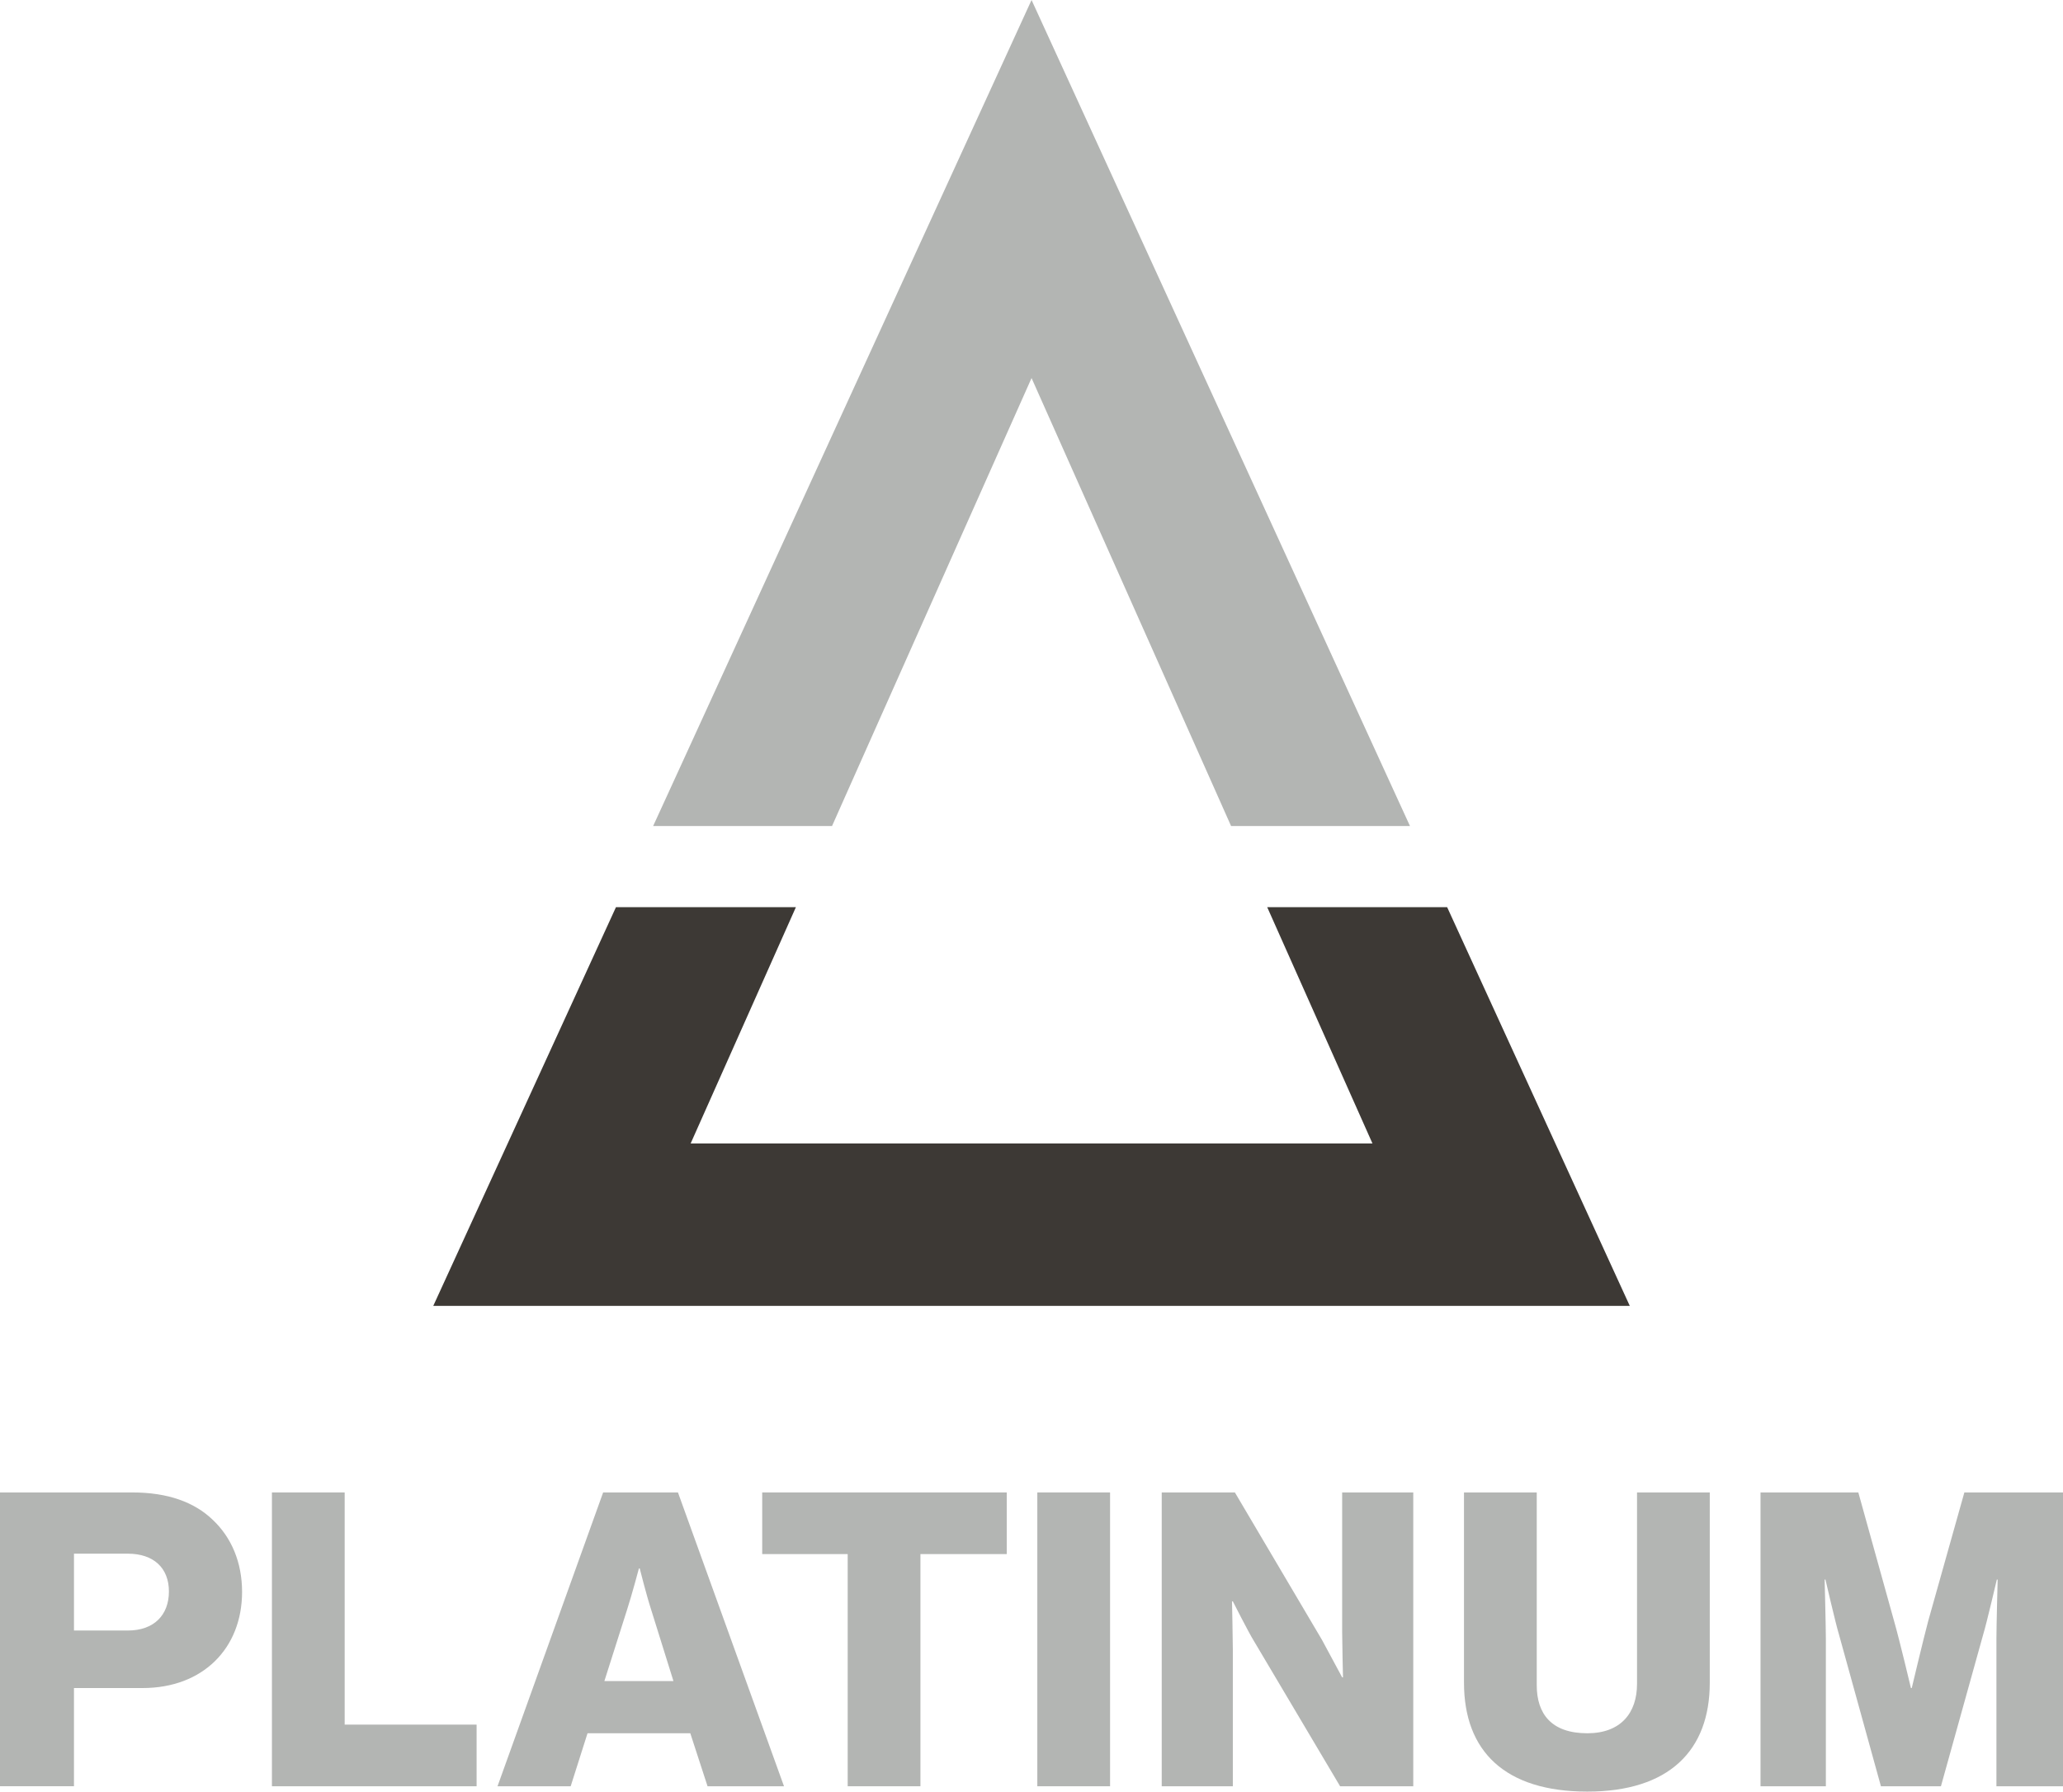
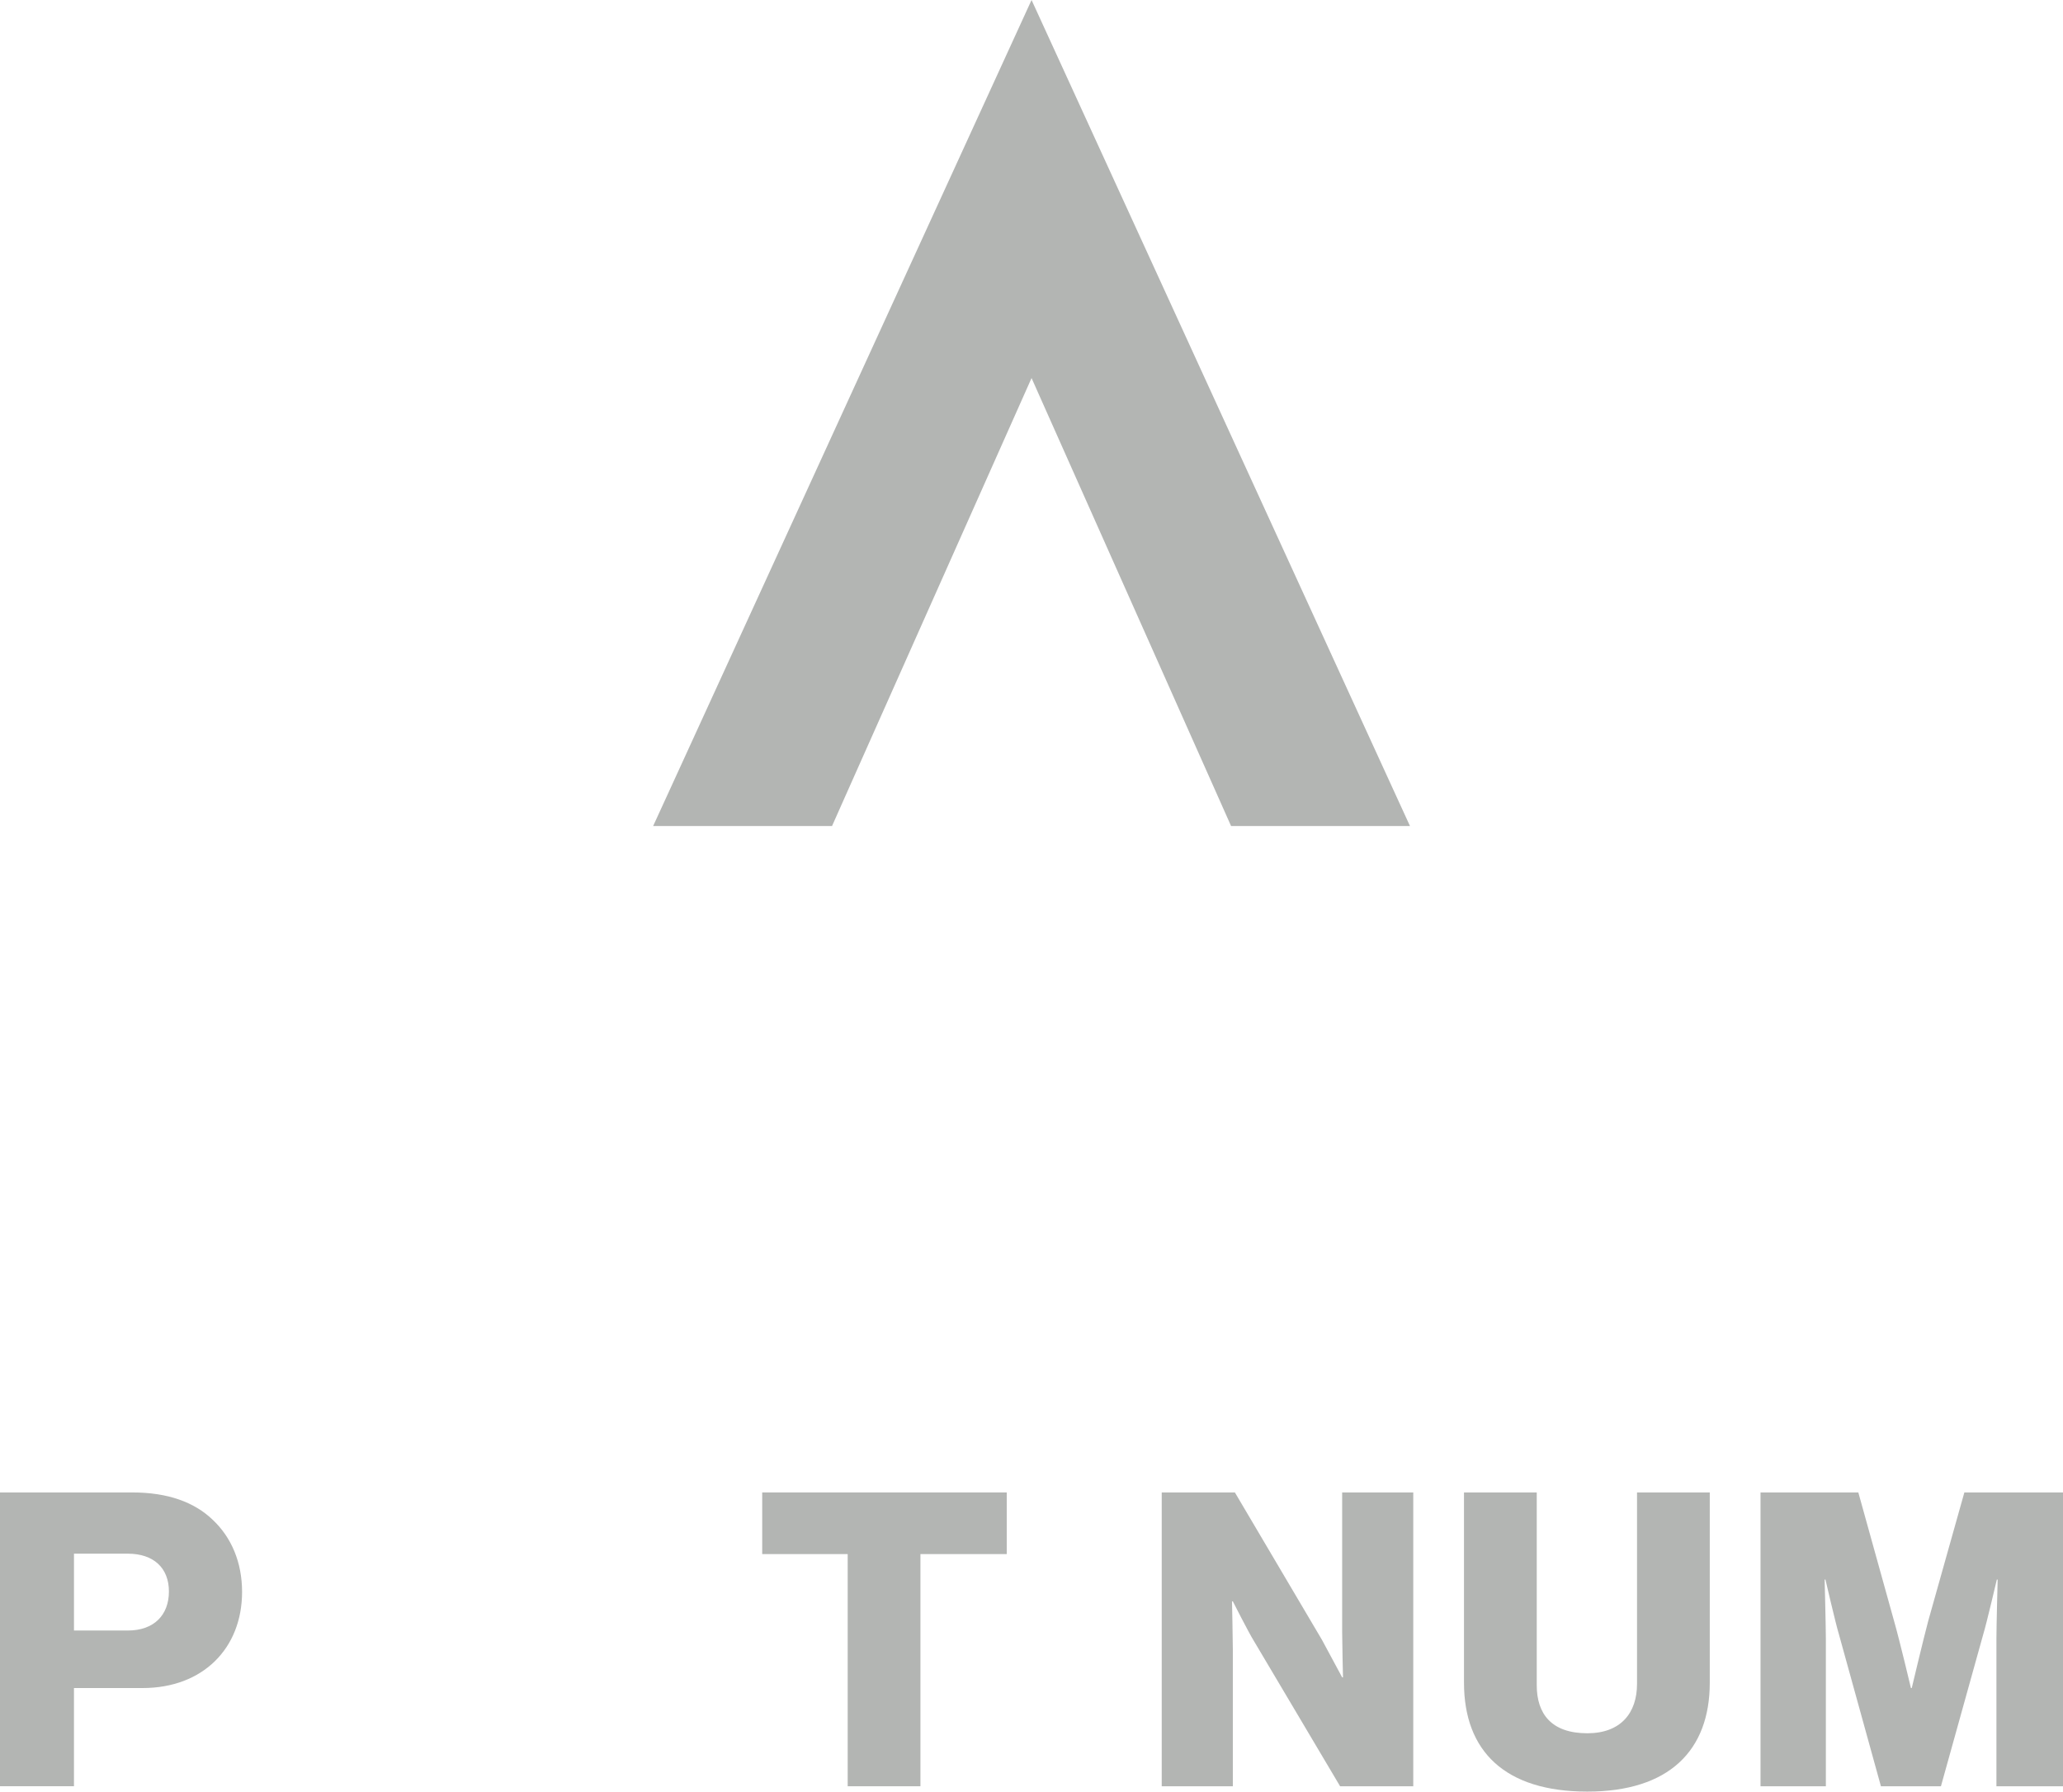
<svg xmlns="http://www.w3.org/2000/svg" id="charcoal" version="1.1" viewBox="0 0 225.864 196.187">
  <defs>
    <style>
      .cls-1 {
        fill: #3d3935;
      }

      .cls-1, .cls-2 {
        stroke-width: 0px;
      }

      .cls-2 {
        fill: #b3b5b3;
      }
    </style>
  </defs>
  <g>
    <path class="cls-2" d="M0,163.428h14.489c3.915,0,6.795,1.08,8.774,2.97,2.07,1.935,3.24,4.68,3.24,7.919,0,6.165-4.274,10.53-10.89,10.53h-7.515v10.754H0v-32.174ZM13.994,178.548c2.88,0,4.5-1.71,4.5-4.275s-1.665-4.14-4.5-4.14h-5.895v8.415h5.895Z" />
-     <path class="cls-2" d="M29.771,163.428h7.965v25.424h14.444v6.75h-22.409v-32.174Z" />
-     <path class="cls-2" d="M66.036,163.428h8.189l11.61,32.174h-8.37l-1.89-5.805h-11.25l-1.845,5.805h-8.01l11.564-32.174ZM73.731,184.082l-2.431-7.785c-.54-1.665-1.26-4.545-1.26-4.545h-.09s-.765,2.88-1.305,4.545l-2.476,7.785h7.561Z" />
    <path class="cls-2" d="M92.807,170.178h-9.359v-6.75h26.773v6.75h-9.449v25.424h-7.965v-25.424Z" />
-     <path class="cls-2" d="M113.569,163.428h7.965v32.174h-7.965v-32.174Z" />
    <path class="cls-2" d="M127.19,163.428h8.01l9.54,16.154c.494.9,2.204,4.095,2.204,4.095h.091s-.091-3.87-.091-4.995v-15.254h7.785v32.174h-8.01l-9.449-15.929c-.54-.855-2.295-4.32-2.295-4.32h-.091s.091,4.14.091,5.265v14.984h-7.785v-32.174Z" />
    <path class="cls-2" d="M160.283,184.263v-20.834h7.965v21.104c0,3.15,1.619,5.265,5.534,5.265,3.69,0,5.445-2.25,5.445-5.4v-20.969h7.964v20.834c0,7.424-4.454,11.924-13.409,11.924-9,0-13.499-4.41-13.499-11.924Z" />
    <path class="cls-2" d="M192.746,163.428h10.709l3.915,14.084c.585,2.025,1.845,7.335,1.845,7.335h.09s1.261-5.31,1.8-7.335l3.96-14.084h10.8v32.174h-7.29v-16.199c0-1.305.136-6.435.136-6.435h-.091s-1.124,4.815-1.484,5.985l-4.635,16.649h-6.57l-4.59-16.604c-.359-1.17-1.484-6.03-1.484-6.03h-.09s.135,5.175.135,6.48v16.154h-7.154v-32.174Z" />
  </g>
  <g>
-     <polygon class="cls-1" points="178.435 143 47.435 143 55.585 125.211 67.439 99.336 87.139 99.336 75.615 125.211 150.261 125.211 138.737 99.336 158.437 99.336 170.285 125.211 178.435 143" />
    <polygon class="cls-2" points="154.369 90.452 134.782 90.452 133.339 87.208 112.938 41.398 92.537 87.208 91.095 90.452 71.508 90.452 72.996 87.208 112.938 0 152.881 87.208 154.369 90.452" />
  </g>
</svg>